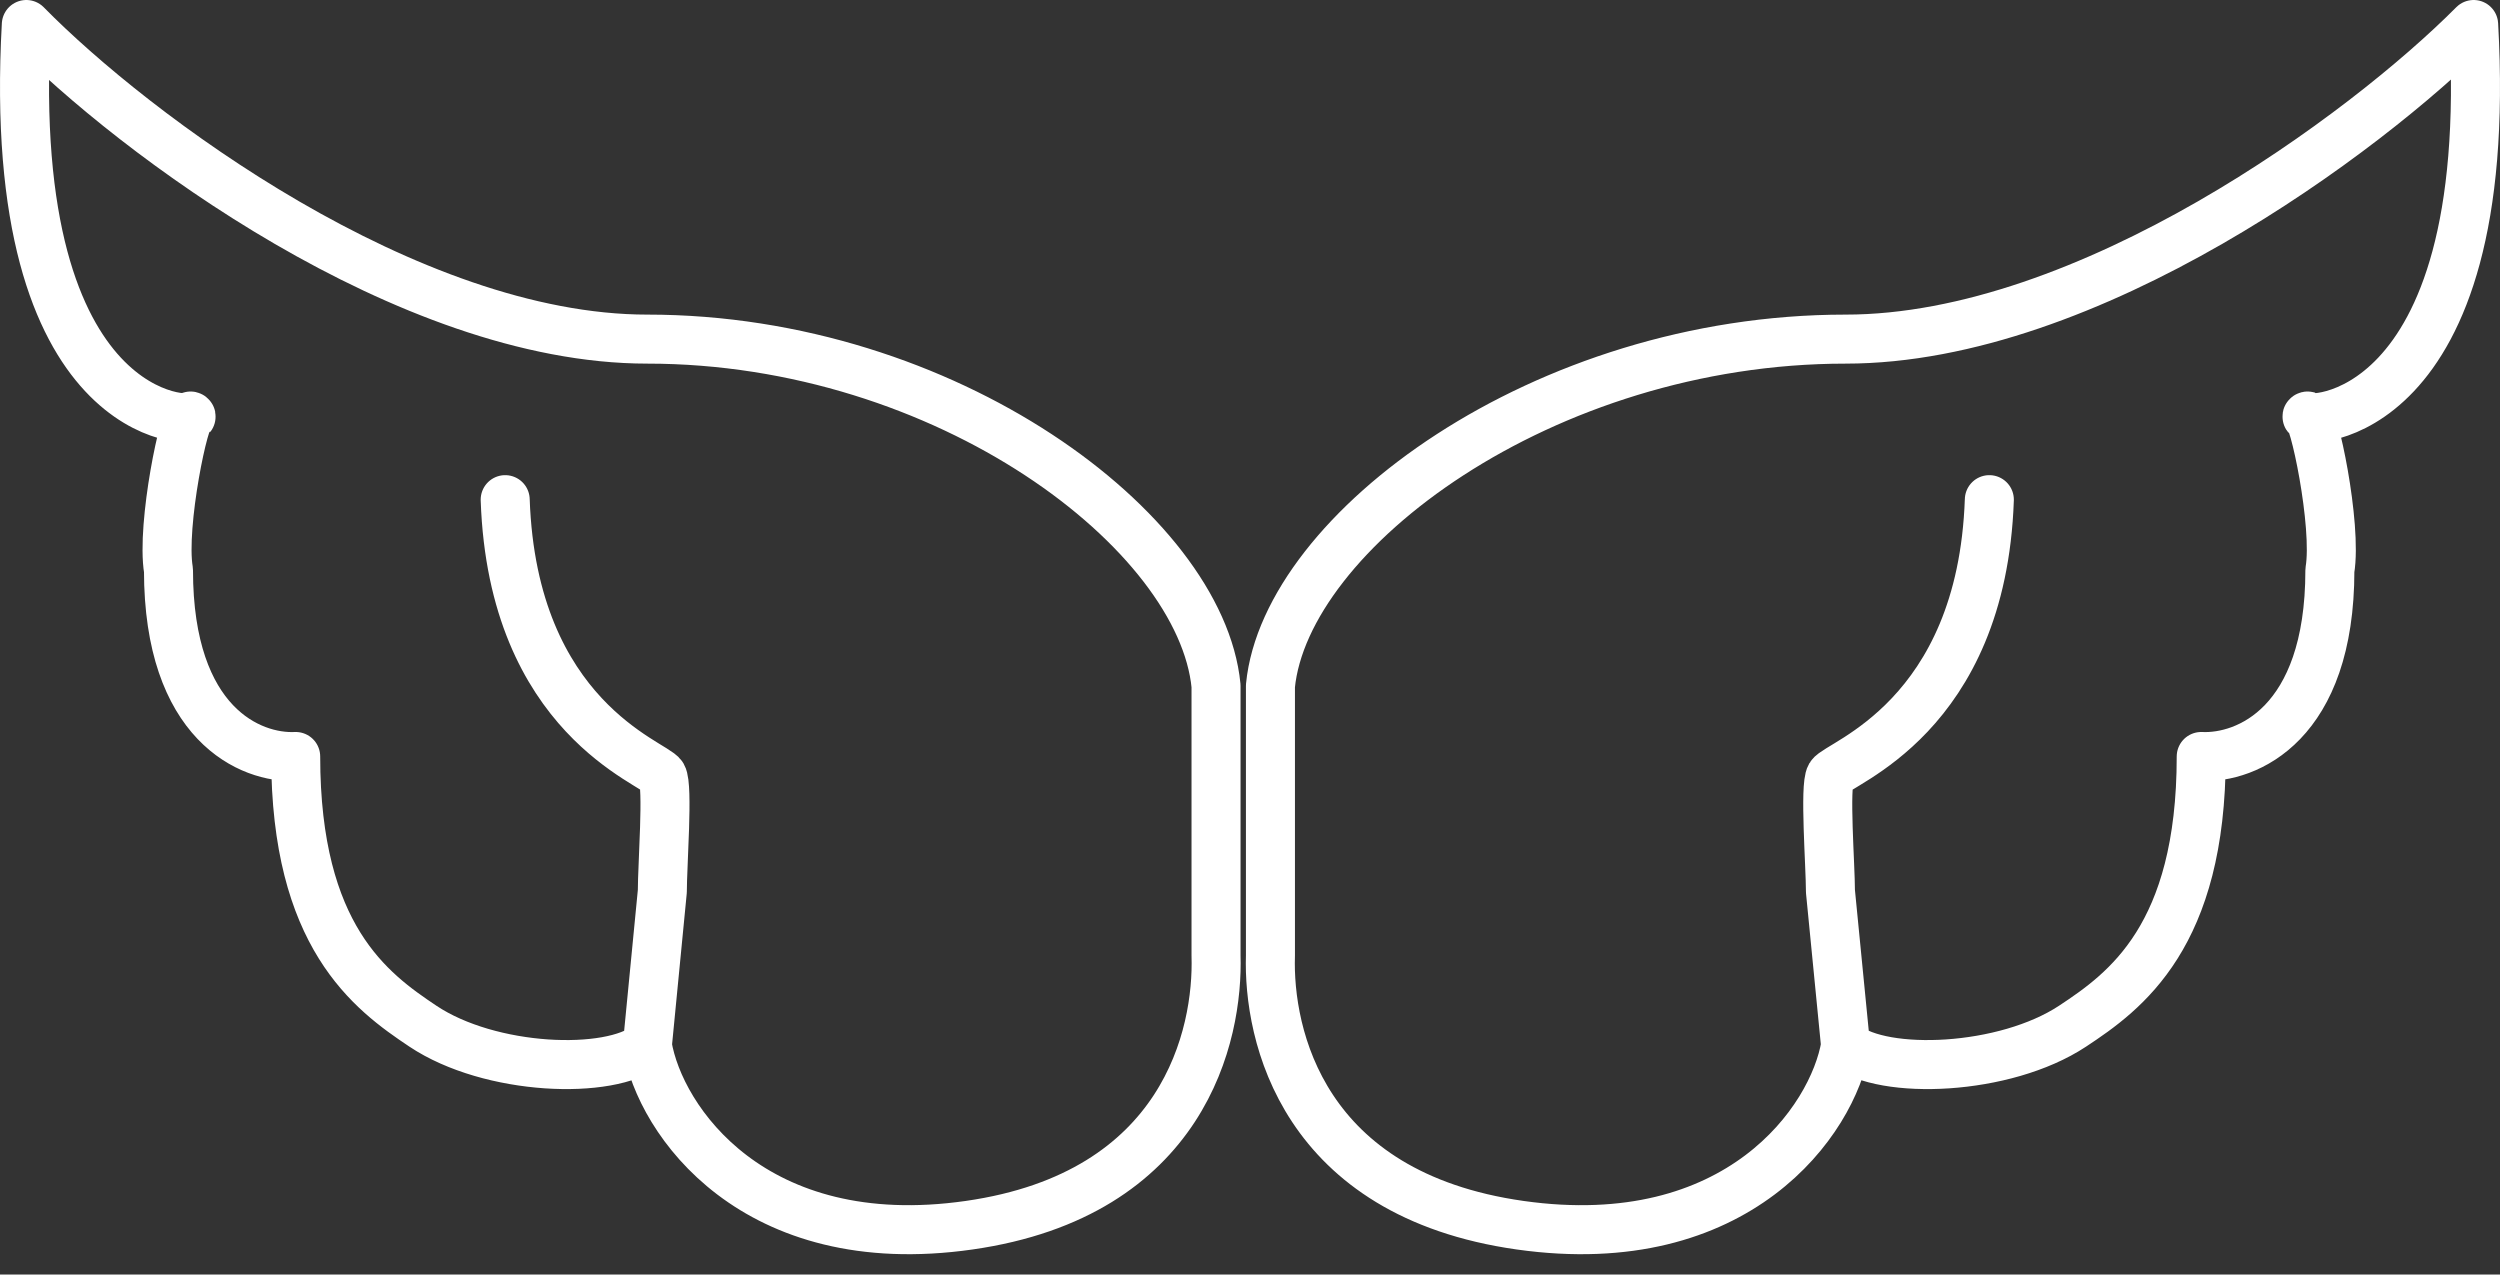
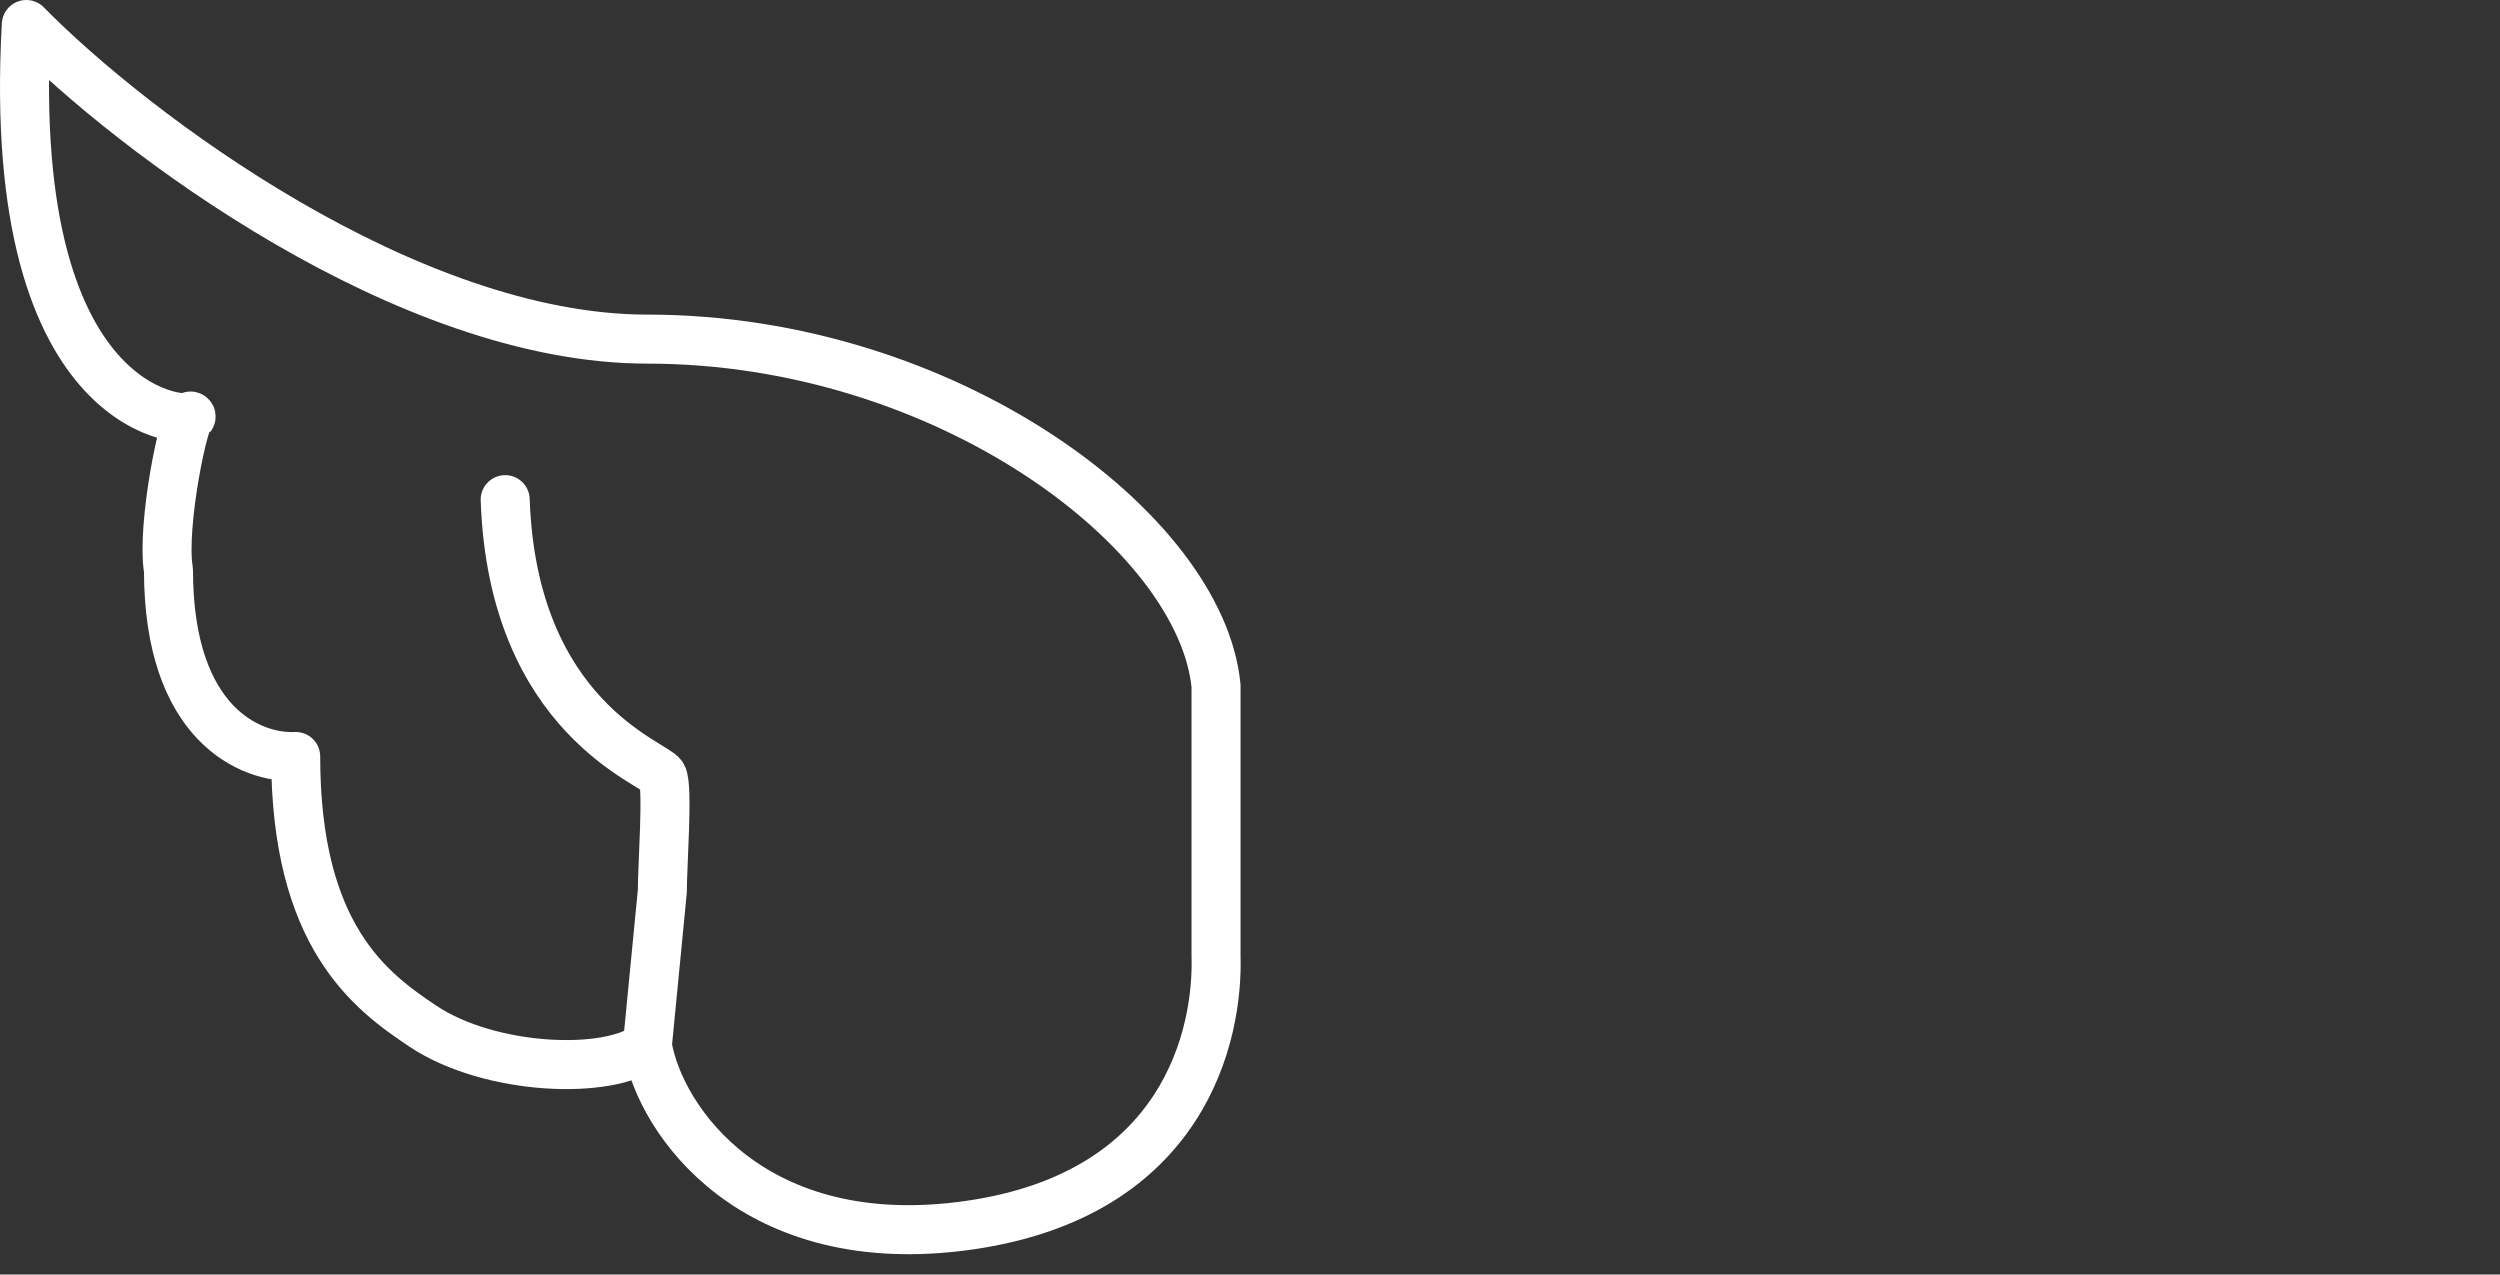
<svg xmlns="http://www.w3.org/2000/svg" width="102" height="52" viewBox="0 0 102 52" fill="none">
  <rect x="0" y="0" width="102" height="52" fill="#333333" stroke="none" />
  <path d="M26.412 42.653C26.921 45.71 30.747 51.246 39.539 49.989C48.331 48.731 49.715 42.217 49.614 38.986C49.614 36.89 49.614 31.755 49.614 27.983C49.003 21.696 38.623 13.836 26.412 13.836C16.631 13.836 5.449 5.454 1.074 1C0.158 17.504 8.095 17.242 7.79 16.98C7.546 16.771 6.568 21.434 6.874 23.267C6.874 29.555 10.232 30.952 12.064 30.865C12.064 38.2 15.116 40.441 17.253 41.867C20.001 43.701 24.886 43.876 26.412 42.653ZM26.412 42.653L27.023 36.366C27.023 35.318 27.267 32.07 27.023 31.651C26.717 31.127 20.917 29.293 20.612 20.386" stroke="white" stroke-width="2" stroke-linecap="round" stroke-linejoin="round" />
-   <path d="M75.299 42.653C74.784 45.71 70.915 51.246 62.023 49.989C53.131 48.731 51.731 42.217 51.834 38.986C51.834 36.89 51.834 31.755 51.834 27.983C52.452 21.696 62.949 13.836 75.299 13.836C85.191 13.836 96.5 5.454 100.925 1C101.852 17.504 93.824 17.242 94.133 16.98C94.38 16.771 95.368 21.434 95.059 23.267C95.059 29.555 91.663 30.952 89.81 30.865C89.81 38.2 86.723 40.441 84.562 41.867C81.783 43.701 76.843 43.876 75.299 42.653ZM75.299 42.653L74.682 36.366C74.682 35.318 74.435 32.07 74.682 31.651C74.99 31.127 80.856 29.293 81.165 20.386" stroke="white" stroke-width="2" stroke-linecap="round" stroke-linejoin="round" />
</svg>